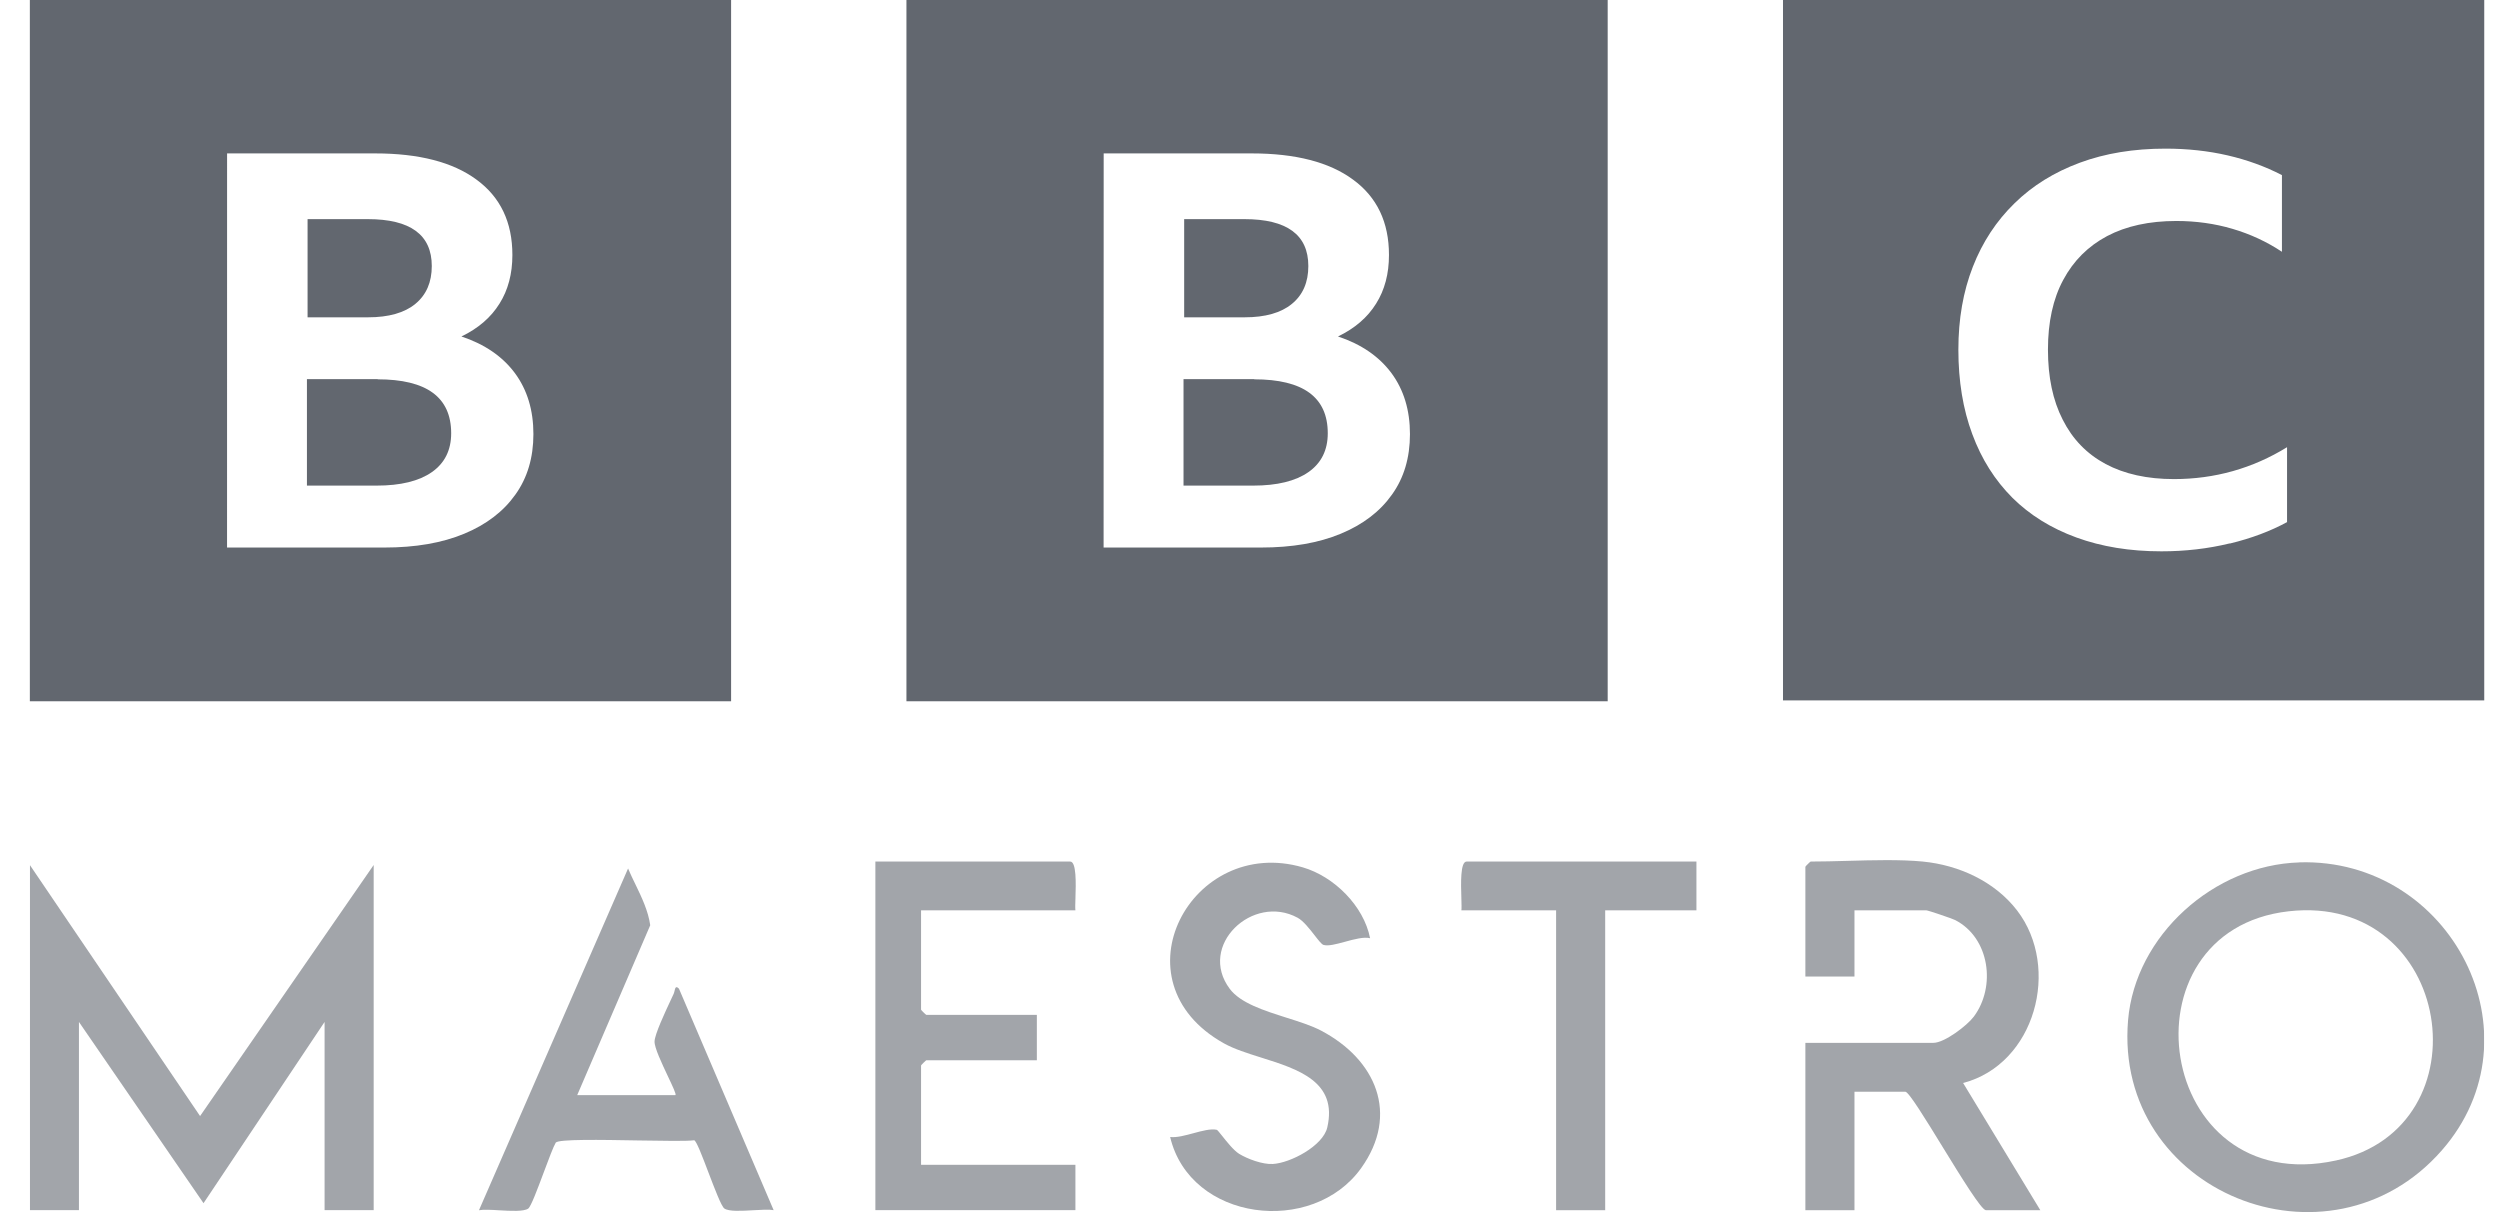
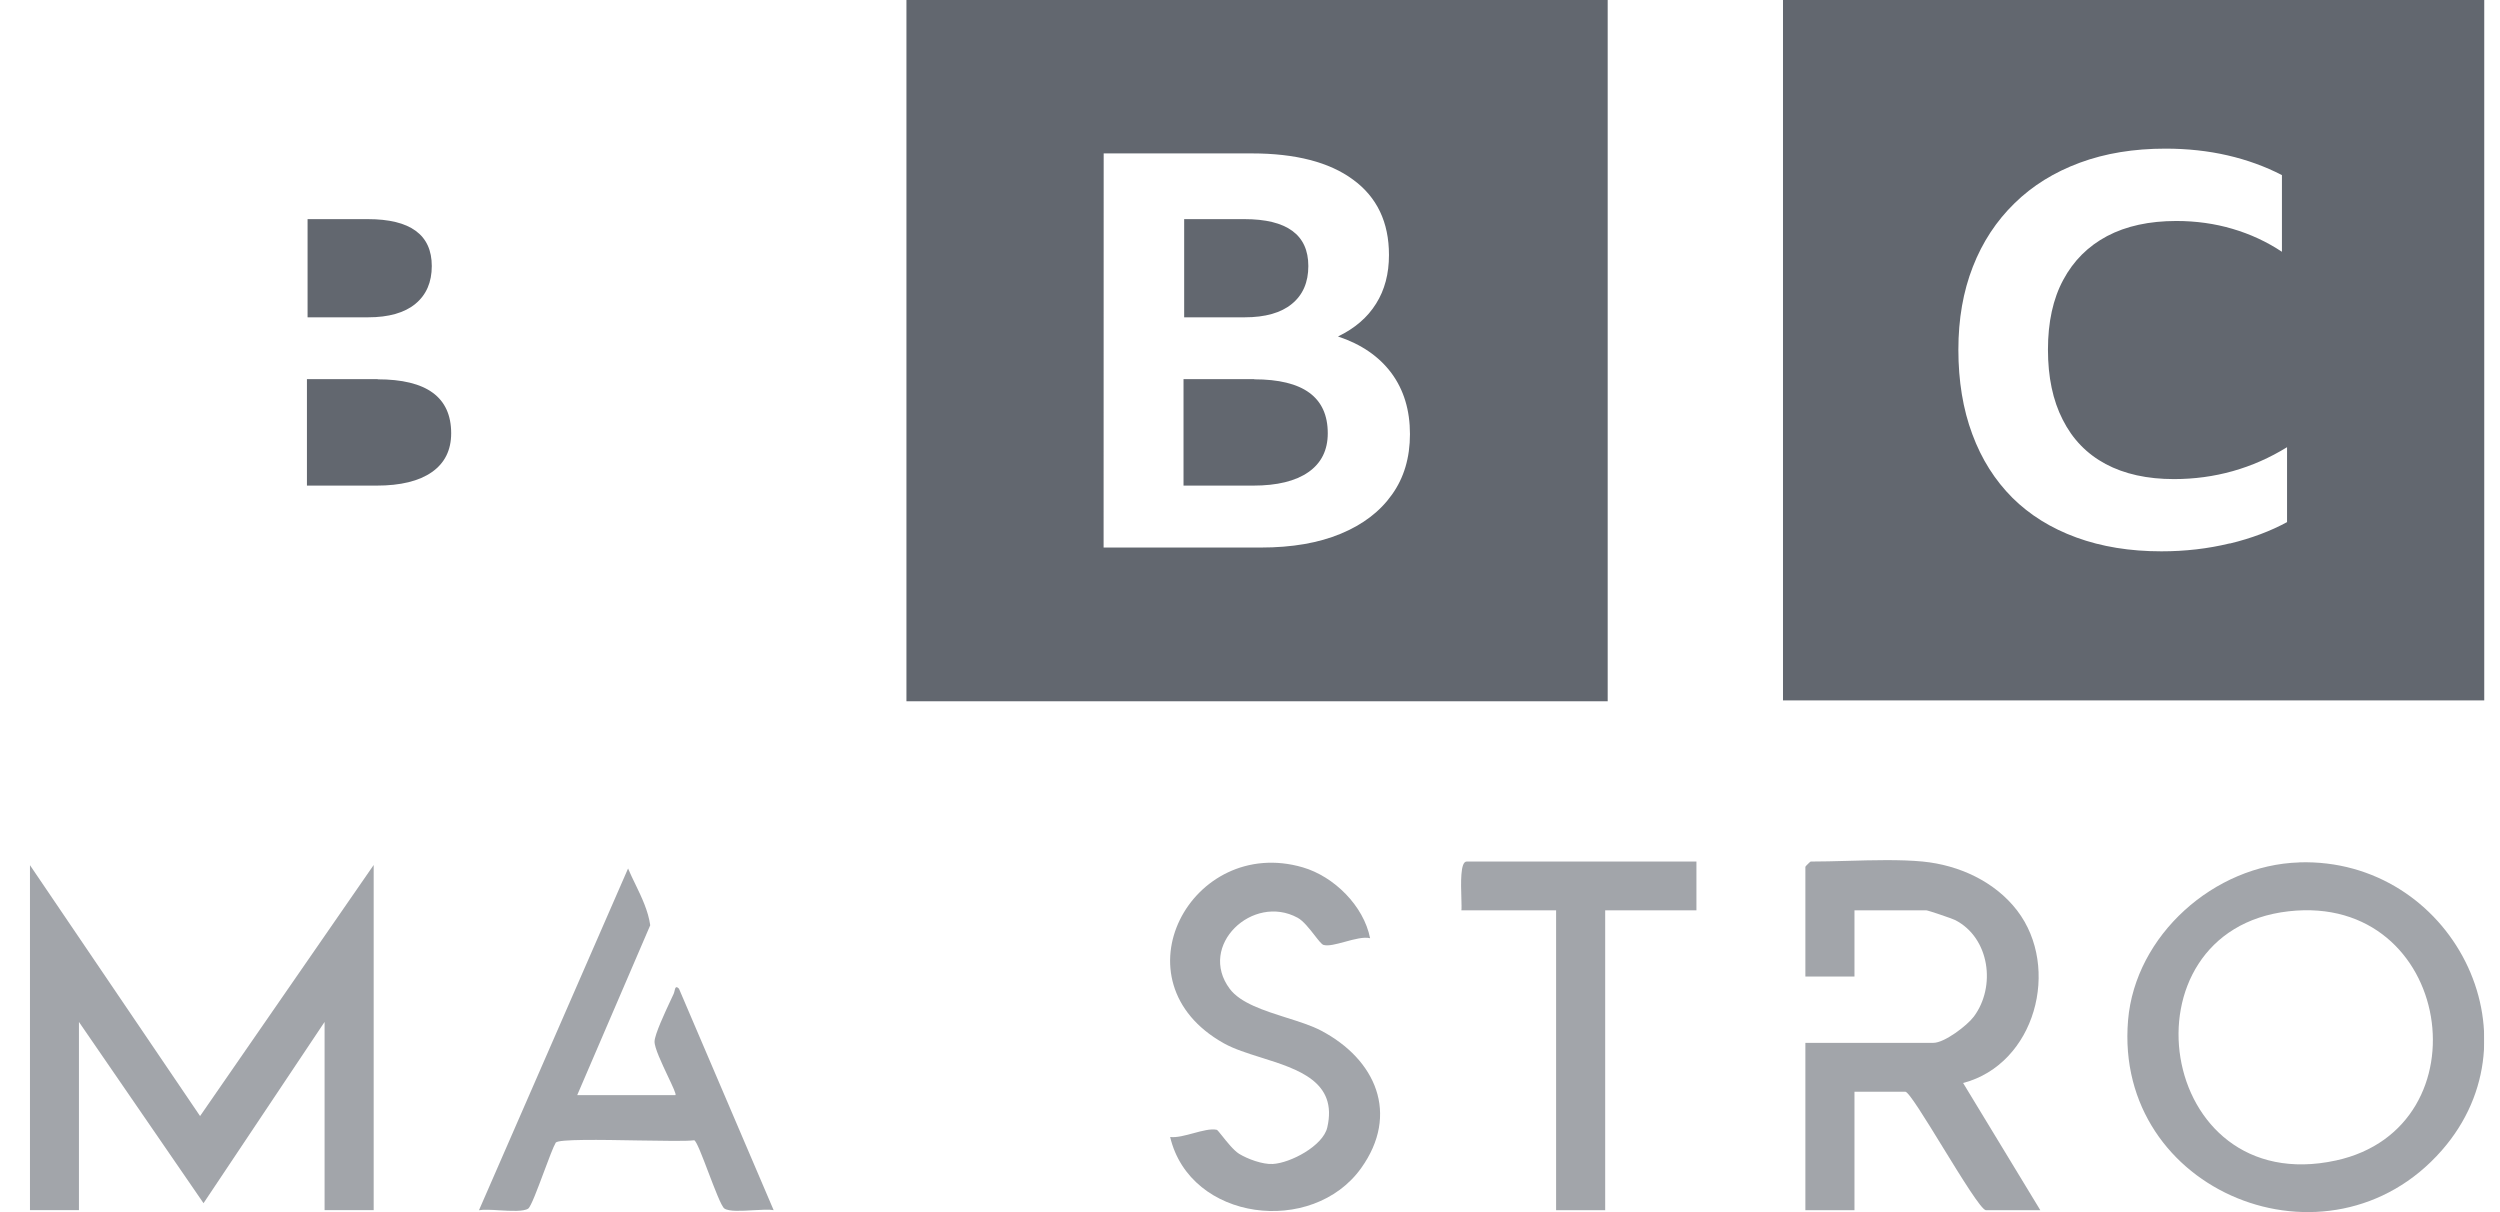
<svg xmlns="http://www.w3.org/2000/svg" fill="none" height="32" viewBox="0 0 66 32" width="66">
  <g clip-path="url(#clip0_1160_4725)">
    <g opacity="0.59">
      <path d="M53.255 24.041C52.668 23.274 51.719 22.838 50.761 22.745H50.765C50.163 22.688 49.447 22.708 48.761 22.727C48.429 22.736 48.103 22.745 47.801 22.745C47.791 22.745 47.662 22.872 47.662 22.882V25.781H48.958V24.033H50.856C50.898 24.033 51.534 24.248 51.617 24.29C52.529 24.759 52.7 26.046 52.108 26.84C51.928 27.079 51.333 27.531 51.043 27.531H47.662V31.95H48.958V28.821H50.3C50.39 28.821 50.829 29.535 51.287 30.282C51.788 31.097 52.312 31.95 52.43 31.95H53.865L51.826 28.591C53.736 28.091 54.406 25.547 53.255 24.041Z" fill="#62676F" />
      <path clip-rule="evenodd" d="M60.704 22.766C64.704 22.648 67.133 27.328 64.46 30.374C61.486 33.765 55.798 31.479 56.181 26.934C56.37 24.692 58.454 22.834 60.702 22.768L60.704 22.766ZM60.42 24.058C55.903 24.57 56.905 31.672 61.668 30.637C65.683 29.764 64.756 23.566 60.42 24.058Z" fill="#62676F" fill-rule="evenodd" />
      <path d="M0.788 22.836L5.282 29.464L9.865 22.836V31.948H8.569V26.979L5.373 31.764L2.084 26.979V31.948H0.788V22.836Z" fill="#62676F" />
-       <path d="M28.391 24.033H24.316V26.656C24.316 26.666 24.445 26.793 24.455 26.793H27.373V27.991H24.455C24.445 27.991 24.316 28.118 24.316 28.128V30.75H28.391V31.948H23.11V22.745H28.252C28.421 22.745 28.404 23.32 28.392 23.71C28.387 23.858 28.383 23.979 28.391 24.033Z" fill="#62676F" />
      <path d="M35.507 24.863C35.749 24.797 36.004 24.727 36.172 24.769L36.17 24.767C36.002 23.915 35.22 23.139 34.393 22.898C31.458 22.042 29.37 25.901 32.311 27.544C32.581 27.695 32.933 27.806 33.295 27.92C34.271 28.227 35.321 28.556 35.04 29.765C34.928 30.252 34.067 30.704 33.602 30.729C33.331 30.745 32.933 30.596 32.713 30.461C32.572 30.374 32.386 30.141 32.261 29.983C32.191 29.895 32.139 29.831 32.124 29.827C31.967 29.792 31.738 29.854 31.506 29.917C31.285 29.977 31.061 30.037 30.892 30.017C31.419 32.243 34.646 32.637 35.934 30.839C36.954 29.414 36.323 27.969 34.876 27.208C34.627 27.077 34.3 26.973 33.963 26.867C33.37 26.679 32.747 26.481 32.466 26.106C31.61 24.962 33.074 23.581 34.26 24.23C34.408 24.311 34.573 24.522 34.707 24.694C34.807 24.823 34.891 24.93 34.938 24.945C35.062 24.984 35.279 24.925 35.507 24.863Z" fill="#62676F" />
      <path d="M17.832 28.912C17.859 28.893 17.758 28.679 17.635 28.419C17.474 28.077 17.274 27.656 17.28 27.494C17.286 27.303 17.557 26.724 17.713 26.391C17.741 26.331 17.765 26.279 17.784 26.239C17.794 26.216 17.801 26.188 17.808 26.16C17.825 26.084 17.841 26.015 17.925 26.102L20.424 31.948C20.305 31.926 20.102 31.938 19.889 31.95C19.578 31.968 19.246 31.988 19.124 31.905C19.045 31.852 18.872 31.395 18.704 30.956C18.542 30.529 18.386 30.117 18.326 30.103C18.135 30.13 17.521 30.119 16.85 30.108C15.86 30.09 14.745 30.071 14.672 30.165C14.608 30.273 14.486 30.6 14.358 30.942C14.192 31.387 14.016 31.859 13.944 31.907C13.823 31.988 13.492 31.97 13.182 31.952C12.968 31.939 12.764 31.928 12.645 31.95L16.581 22.928C16.639 23.067 16.706 23.204 16.773 23.342C16.942 23.692 17.113 24.047 17.166 24.427L15.238 28.912H17.832Z" fill="#62676F" />
      <path d="M44.786 24.033V22.745H38.719C38.55 22.745 38.568 23.32 38.58 23.71C38.584 23.858 38.588 23.979 38.581 24.033H41.081V31.95H42.377V24.033H44.786Z" fill="#62676F" />
    </g>
    <path clip-rule="evenodd" d="M47.071 18.49H65.585V-0.023H47.071V18.49ZM60.378 13.784C59.941 14.021 59.442 14.21 58.873 14.348H58.855C58.288 14.486 57.689 14.555 57.061 14.555C56.228 14.555 55.483 14.433 54.817 14.19C54.151 13.947 53.588 13.598 53.127 13.141C52.666 12.678 52.314 12.125 52.069 11.463C51.823 10.804 51.701 10.059 51.701 9.23C51.701 8.42 51.828 7.695 52.083 7.043C52.337 6.391 52.705 5.832 53.185 5.365C53.66 4.899 54.238 4.543 54.909 4.295C55.58 4.047 56.333 3.924 57.166 3.924C57.748 3.924 58.294 3.983 58.809 4.102C59.325 4.221 59.803 4.395 60.243 4.623V6.647C59.842 6.381 59.406 6.179 58.936 6.041C58.47 5.903 57.974 5.834 57.455 5.834C56.741 5.834 56.131 5.967 55.627 6.233C55.126 6.499 54.739 6.885 54.47 7.389C54.2 7.887 54.066 8.506 54.066 9.229C54.066 9.954 54.195 10.571 54.456 11.08C54.715 11.595 55.092 11.983 55.587 12.249C56.085 12.515 56.687 12.648 57.392 12.648C58.468 12.648 59.467 12.367 60.378 11.806V13.784Z" fill="#62676F" fill-rule="evenodd" />
    <path d="M9.709 5.785C10.833 5.785 11.399 6.198 11.399 7.023C11.399 7.45 11.255 7.784 10.967 8.021C10.679 8.259 10.261 8.377 9.717 8.377H8.12V5.785H9.709Z" fill="#62676F" />
    <path d="M9.978 10.009H8.103V12.82H9.943C10.575 12.82 11.062 12.701 11.401 12.464C11.741 12.226 11.911 11.884 11.911 11.438C11.911 10.487 11.264 10.014 9.967 10.014L9.978 10.009Z" fill="#62676F" />
-     <path clip-rule="evenodd" d="M0.788 18.513H19.301V2.21654e-05H0.788V18.513ZM5.995 4.05H9.906C11.057 4.05 11.954 4.28 12.579 4.742C13.21 5.203 13.527 5.865 13.527 6.732C13.527 7.227 13.414 7.656 13.187 8.016C12.96 8.381 12.626 8.669 12.182 8.883C12.795 9.087 13.265 9.409 13.594 9.851C13.92 10.293 14.082 10.83 14.082 11.46C14.082 12.081 13.923 12.616 13.607 13.056C13.291 13.503 12.84 13.848 12.254 14.091C11.668 14.334 10.969 14.455 10.148 14.455H5.994L5.995 4.05Z" fill="#62676F" fill-rule="evenodd" />
    <path d="M32.851 5.785C33.974 5.785 34.54 6.198 34.54 7.023C34.54 7.45 34.397 7.784 34.108 8.021C33.82 8.259 33.403 8.377 32.859 8.377H31.262V5.785H32.851Z" fill="#62676F" />
    <path d="M33.119 10.009H31.245V12.82H33.084C33.716 12.82 34.203 12.701 34.542 12.464C34.883 12.226 35.053 11.884 35.053 11.438C35.053 10.487 34.406 10.014 33.109 10.014L33.119 10.009Z" fill="#62676F" />
    <path clip-rule="evenodd" d="M23.93 18.513H42.443V2.21654e-05H23.93V18.513ZM29.137 4.05H33.047C34.199 4.05 35.096 4.28 35.72 4.742C36.352 5.203 36.669 5.865 36.669 6.732C36.669 7.227 36.556 7.656 36.329 8.016C36.102 8.381 35.767 8.669 35.323 8.883C35.937 9.087 36.406 9.409 36.735 9.851C37.061 10.293 37.223 10.83 37.223 11.46C37.223 12.081 37.065 12.616 36.749 13.056C36.433 13.503 35.982 13.848 35.395 14.091C34.81 14.334 34.111 14.455 33.289 14.455H29.135L29.137 4.05Z" fill="#62676F" fill-rule="evenodd" />
  </g>
  <defs>
    <clipPath id="clip0_1160_4725">
      <rect fill="white" height="32" transform="translate(0.788)" width="64.796" />
    </clipPath>
  </defs>
</svg>